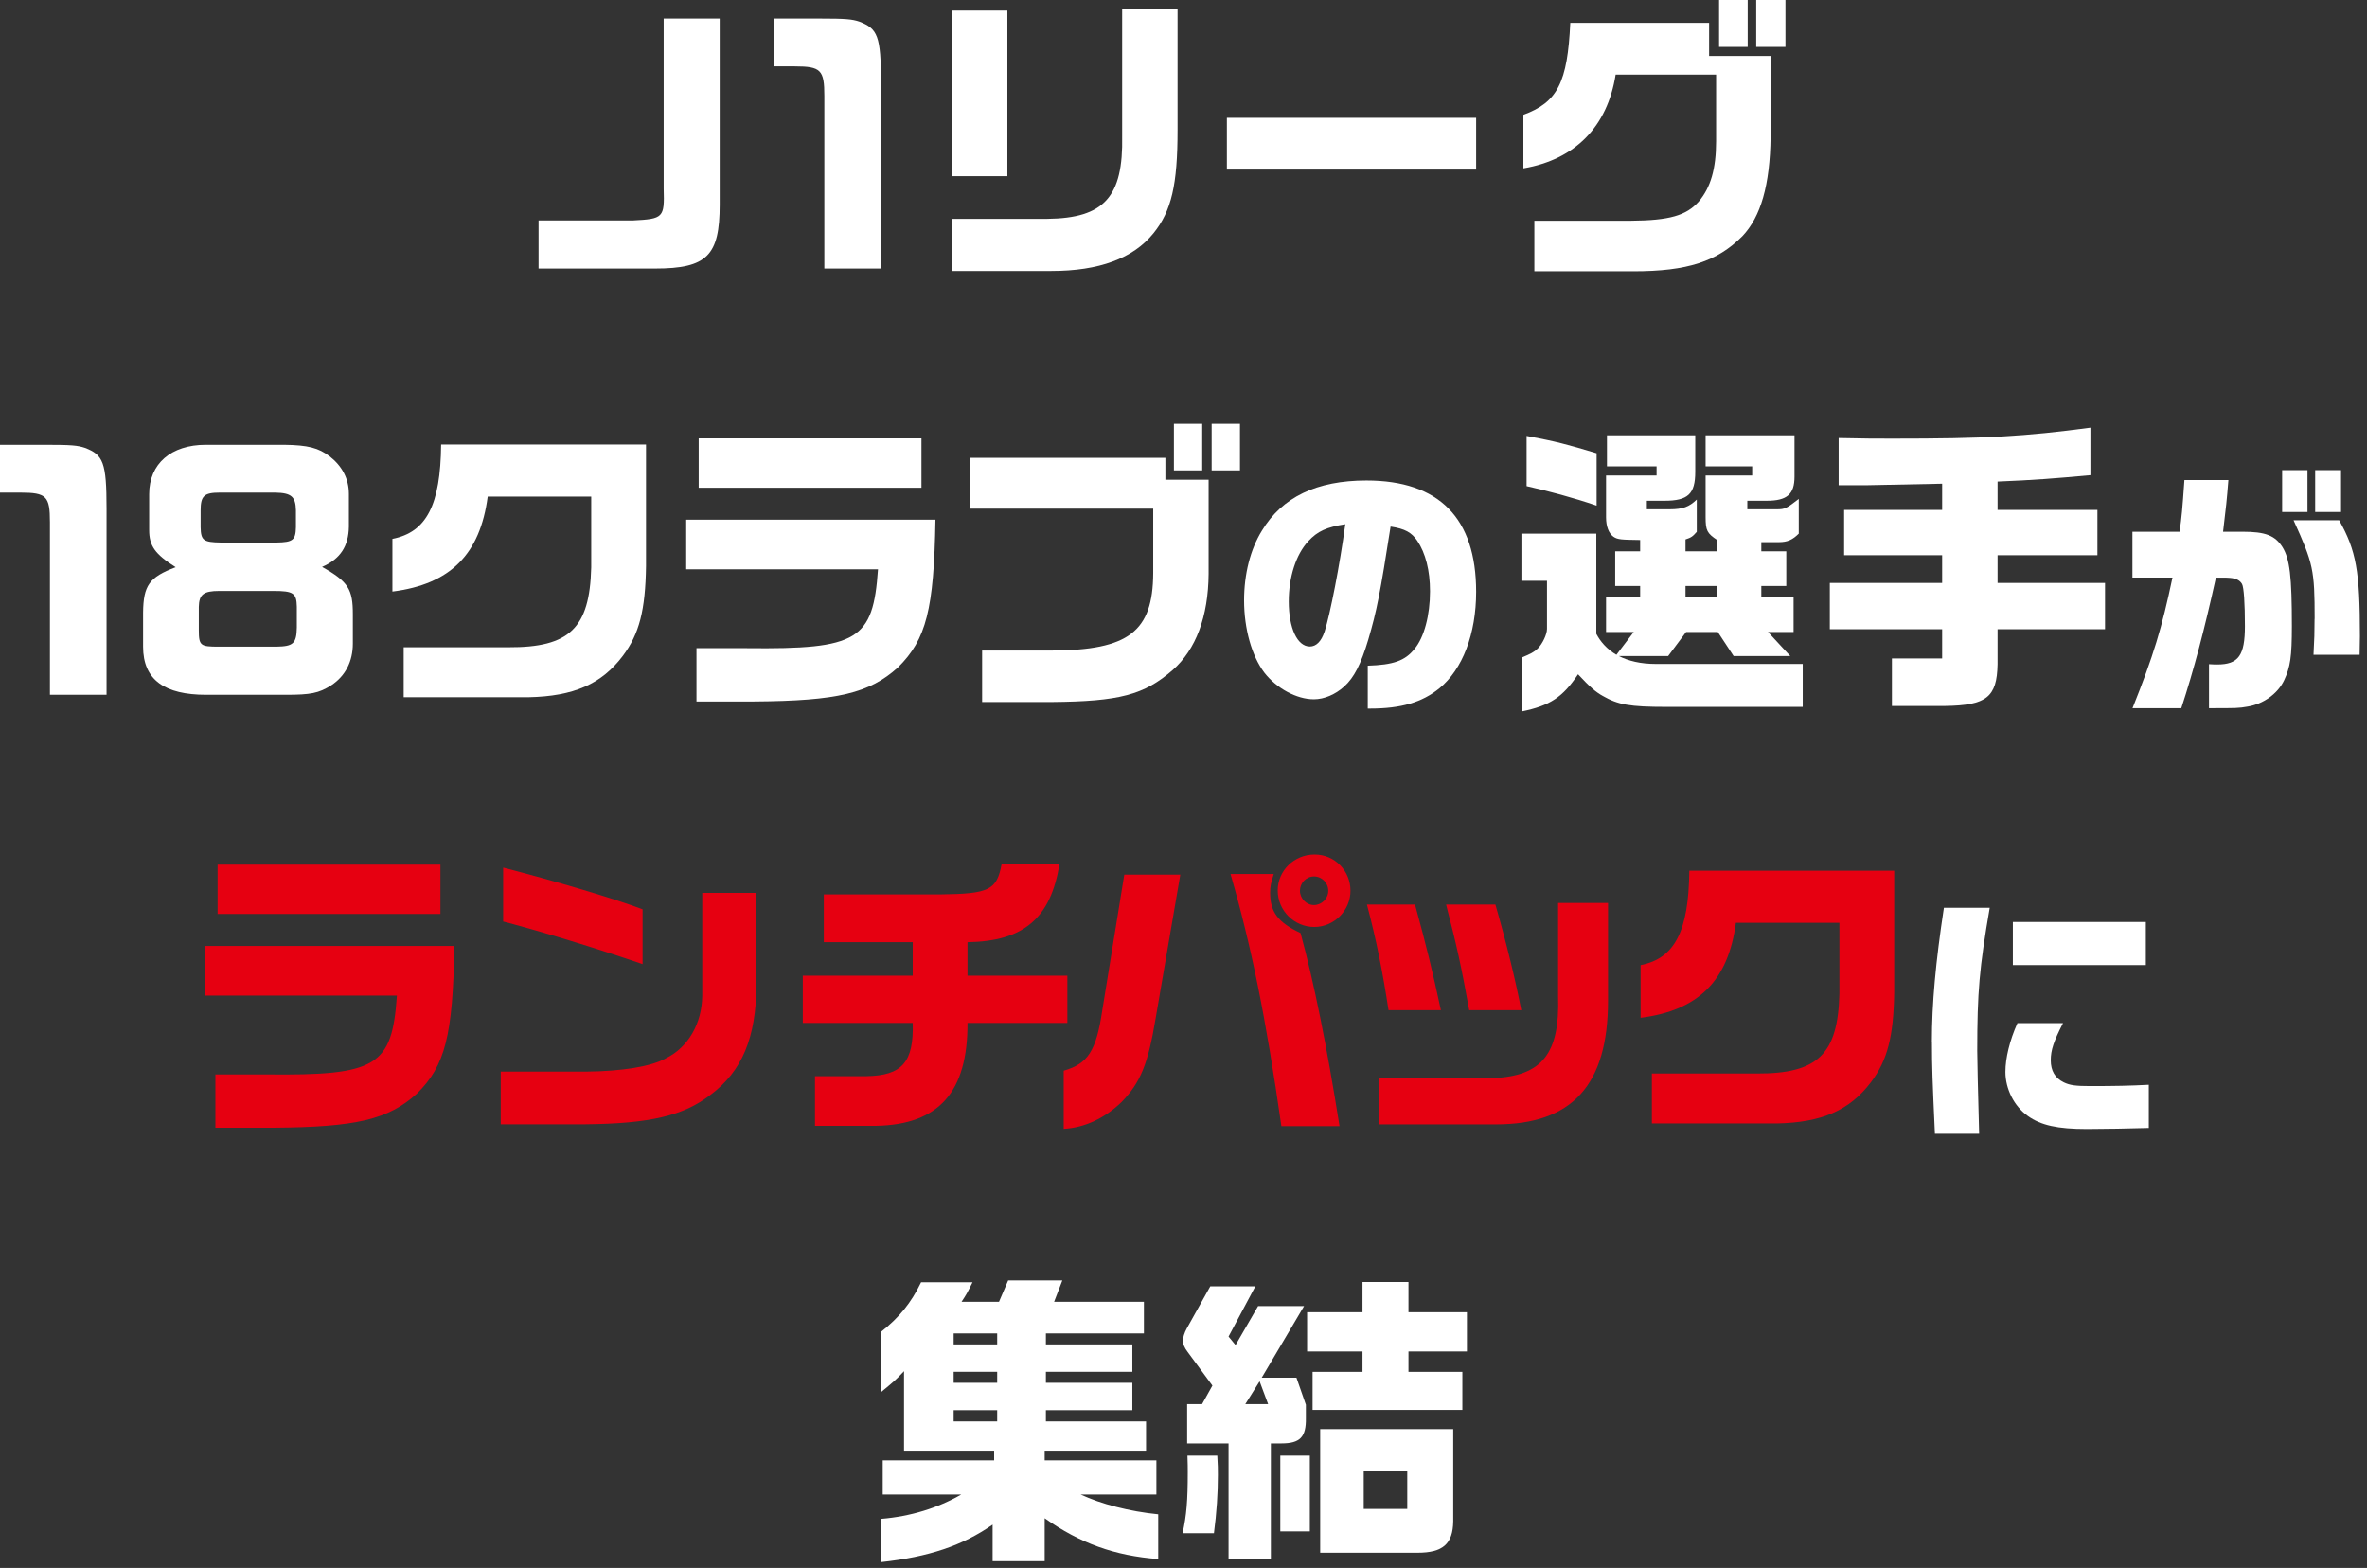
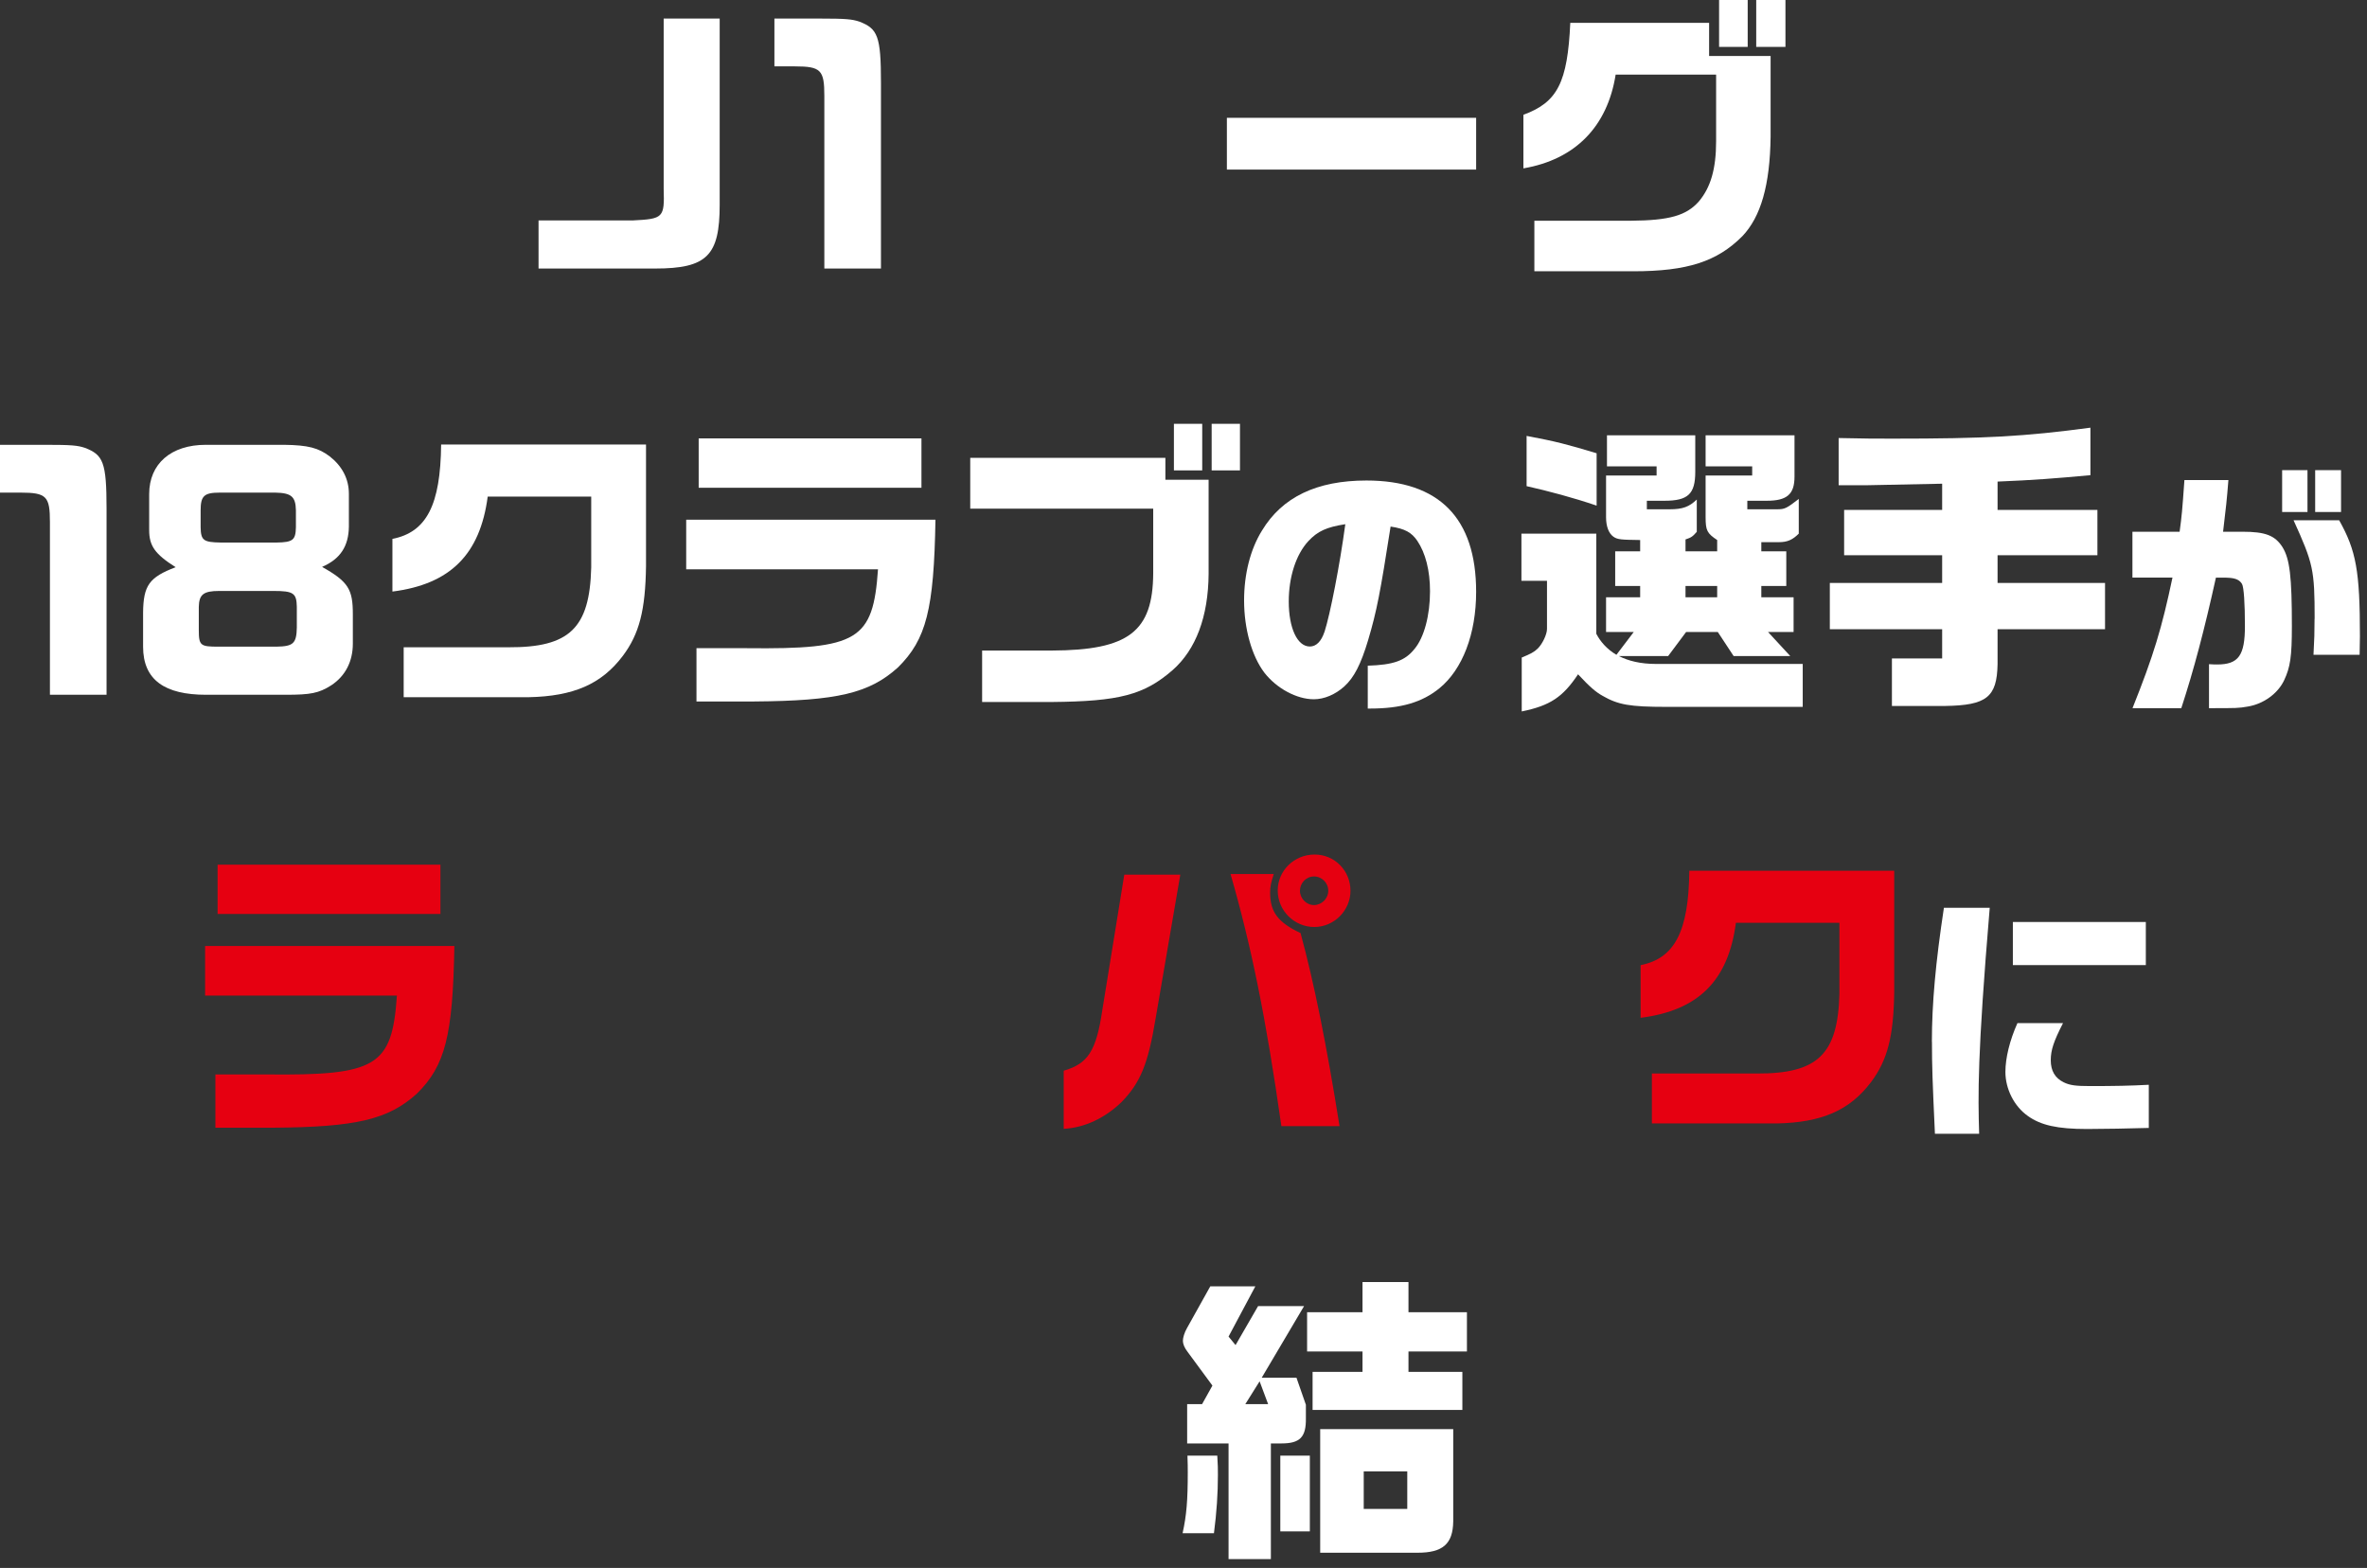
<svg xmlns="http://www.w3.org/2000/svg" width="311" height="206" viewBox="0 0 311 206" fill="none">
  <rect x="0" y="0" width="311" height="206" fill="#333333" stroke="none" />
  <g clip-path="url(#clip0_36_226)">
    <path d="M70.76 28.96H83.16C87.16 28.76 87.32 28.6 87.2 24.8V2.44H94.56V26.88C94.56 33.56 92.92 35.28 86.08 35.28H70.76V28.96Z" fill="white" />
    <path d="M101.75 8.72V2.44H107.71C111.15 2.44 111.95 2.52 112.91 2.84C115.31 3.76 115.75 4.72 115.75 10.84V35.28H108.31V12.6C108.31 9.2 107.87 8.72 104.43 8.72H101.75Z" fill="white" />
-     <path d="M125.04 28.75H137.6C145.08 28.67 147.6 25.87 147.44 17.87V1.24H154.72V17.08C154.72 24.28 153.92 27.72 151.56 30.64C148.88 33.96 144.4 35.6 138.12 35.6H125.04V28.76V28.75ZM125.08 1.39H132.36V23.15H125.08V1.4V1.39Z" fill="white" />
    <path d="M161.2 15.48H193.95V22.28H161.2V15.48Z" fill="white" />
    <path d="M201.6 29H214.28C219.36 28.96 221.56 28.32 223.2 26.48C224.76 24.64 225.48 22.2 225.48 18.56V9.8H212.28C211.2 16.64 206.96 20.96 200.16 22.12V15.08C204.64 13.44 205.96 10.84 206.32 3H224.56V7.36H232.64V17.96C232.56 24.32 231.36 28.48 228.92 31.04C225.6 34.36 221.72 35.64 214.6 35.64H201.6V29ZM225.87 0H229.63V6.16H225.87V0ZM230.75 0H234.59V6.16H230.75V0Z" fill="white" />
    <path d="M0 64.72V58.44H5.96C9.4 58.44 10.2 58.52 11.16 58.84C13.56 59.76 14 60.72 14 66.84V91.28H6.56V68.6C6.56 65.2 6.12 64.72 2.68 64.72H0Z" fill="white" />
    <path d="M45.84 69.2C45.8 71.76 44.72 73.44 42.32 74.48C45.8 76.44 46.36 77.44 46.36 80.72V84.56C46.36 86.88 45.4 88.8 43.52 90.04C41.88 91.08 40.8 91.28 37.56 91.28H27.08C21.68 91.28 18.8 89.36 18.8 84.96V80.48C18.84 76.92 19.6 75.84 23.08 74.52C20.36 72.8 19.6 71.72 19.6 69.64V64.92C19.6 60.92 22.48 58.44 27.04 58.44H37.32C40.48 58.48 41.84 58.84 43.32 59.96C44.96 61.24 45.84 62.92 45.84 64.88V69.2ZM28.8 77.64C26.72 77.64 26.16 78.12 26.12 79.72V82.8C26.12 84.84 26.36 84.96 28.72 84.96H36.32C38.52 84.92 38.96 84.56 39 82.44V79.72C38.96 77.92 38.56 77.64 35.92 77.64H28.8ZM26.36 69.28C26.4 71 26.72 71.24 29 71.28H36.36C38.48 71.24 38.84 70.96 38.88 69.28V67.04C38.84 65.24 38.28 64.76 36.16 64.72H28.88C26.8 64.72 26.36 65.16 26.36 67.08V69.28Z" fill="white" />
    <path d="M53.04 85.04H66.8C74.84 85.08 77.48 82.52 77.68 74.56V65.24H64.08C63.08 72.84 59.16 76.76 51.56 77.72V70.8C56.04 69.92 57.88 66.36 57.96 58.4H84.88V74.36C84.8 80.16 84 83.28 81.84 86.16C79.04 89.88 75.36 91.48 69.44 91.6H53.04V85.04Z" fill="white" />
    <path d="M91.52 85.16H98.16C112.72 85.32 114.72 84.12 115.36 74.8H90.16V68.28H122.91C122.71 80.08 121.71 84 117.99 87.68C114.23 91.08 110.03 92.08 99.11 92.16H91.51V85.16H91.52ZM91.8 57.6H121.07V64.08H91.8V57.6Z" fill="white" />
    <path d="M129.04 85.47H138.2C148.28 85.43 151.48 82.99 151.52 75.31V66.83H127.48V60.15H153.12V63.03H158.8V75.39C158.76 81.03 157.12 85.35 154.08 88.03C150.32 91.31 147.04 92.15 138.2 92.23H129.04V85.47ZM154.24 55.68H157.96V61.8H154.24V55.68ZM159.2 55.68H162.92V61.8H159.2V55.68Z" fill="white" />
    <path d="M179.7 87.46C183.06 87.35 184.6 86.83 185.86 85.25C187.12 83.74 187.89 80.84 187.89 77.69C187.89 74.96 187.3 72.65 186.21 71.04C185.47 69.96 184.6 69.46 182.71 69.18C181.35 77.9 180.89 80.28 179.77 84.06C178.82 87.25 177.91 89.03 176.62 90.19C175.46 91.24 173.99 91.87 172.63 91.87C170.36 91.87 167.73 90.44 166.12 88.37C164.48 86.2 163.46 82.63 163.46 78.88C163.46 75.45 164.27 72.19 165.81 69.71C168.47 65.3 173.02 63.13 179.53 63.13C189.09 63.13 193.95 68.07 193.95 77.76C193.95 83.29 192.16 87.95 189.12 90.43C186.84 92.28 184.08 93.09 180.02 93.09H179.71V87.45L179.7 87.46ZM174.03 83.01C174.77 80.7 176.03 74.29 176.76 68.87C174.31 69.25 173.12 69.78 171.89 71.11C170.28 72.86 169.33 75.8 169.33 79.02C169.33 82.52 170.45 84.94 172.1 84.94C172.94 84.94 173.6 84.27 174.02 83.02L174.03 83.01Z" fill="white" />
    <path d="M199.94 93.47V86.39C201.1 85.91 201.58 85.67 202.06 85.19C202.66 84.59 203.26 83.35 203.26 82.63V76.31H199.9V70.11H209.74V83.27C210.26 84.27 211.1 85.27 212.38 86.03L214.66 83.03H211.02V78.47H215.5V76.99H212.22V72.43H215.5V70.95C213.1 70.91 212.54 70.91 211.98 70.51C211.38 70.07 211.02 69.19 211.02 67.95V62.47H217.66V61.27H211.14V57.19H222.74V61.99C222.74 64.91 221.78 65.79 218.7 65.79H216.38V66.91H219.38C221.1 66.91 221.94 66.59 222.94 65.63V69.87C222.42 70.47 222.22 70.63 221.46 70.87V72.43H225.62V70.95C224.3 70.07 224.1 69.71 224.1 67.95V62.47H230.22V61.27H224.1V57.19H235.78V62.63C235.78 64.95 234.78 65.79 232.14 65.79H229.58V66.91H233.5C234.5 66.91 234.74 66.79 236.34 65.55V70.11C235.54 70.91 234.86 71.23 233.74 71.23H231.42V72.43H234.7V76.99H231.42V78.47H235.66V83.03H232.3L235.22 86.19H227.78L225.7 83.03H221.54L219.18 86.19H212.7C213.94 86.83 215.54 87.23 217.58 87.23H236.86V92.87H218.98C214.1 92.87 212.62 92.59 210.58 91.43C209.66 90.91 208.9 90.27 207.34 88.59C205.34 91.59 203.66 92.71 199.94 93.47ZM209.78 66.43C206.74 65.39 203.42 64.51 200.58 63.87V57.27C204.42 57.99 205.94 58.39 209.78 59.55V66.43ZM225.62 78.47V76.99H221.46V78.47H225.62Z" fill="white" />
    <path d="M248.58 86.51H255.18V82.67H240.42V76.59H255.18V72.95H242.3V66.99H255.18V63.55L245.3 63.75H241.58V57.55C244.94 57.63 246.54 57.63 248.66 57.63C260.9 57.63 265.98 57.35 274.66 56.19V62.43C269.86 62.87 267.3 63.07 262.46 63.27V66.99H275.58V72.95H262.46V76.59H276.58V82.67H262.46V87.27C262.38 91.59 261.02 92.67 255.58 92.75H248.58V86.51Z" fill="white" />
    <path d="M285.43 75.88H280.18V69.86H286.38C286.66 67.8 286.73 67.06 287.01 63.07H292.79C292.58 65.73 292.48 66.61 292.09 69.86H294.65C297.66 69.86 298.92 70.35 299.9 71.89C300.85 73.43 301.13 75.74 301.13 82.25C301.13 86.28 300.92 87.64 300.12 89.36C299.28 91.15 297.35 92.51 295.32 92.83C294.13 93.04 293.92 93.04 290.24 93.04V87.26C290.73 87.3 291.12 87.3 291.32 87.3C294.12 87.3 294.96 86.11 294.96 82.26C294.96 79.28 294.82 77.15 294.58 76.73C294.3 76.24 293.81 75.99 292.97 75.92C292.69 75.89 292.55 75.89 291.15 75.89C289.64 82.72 288.24 88.04 286.6 93.04H280.19C282.96 86.11 284.04 82.54 285.44 75.89L285.43 75.88ZM299.85 61.77H303.18V67.27H299.85V61.77ZM304.12 81.3C304.12 74.86 303.94 74.05 301.35 68.35H307.34C309.58 72.34 310.07 75.04 310.07 83.58L310.03 86.03H303.97C304.08 84.03 304.11 83.02 304.11 81.3H304.12ZM304.19 61.77H307.59V67.27H304.19V61.77Z" fill="white" />
    <path d="M28.31 141.16H34.95C49.51 141.32 51.51 140.12 52.15 130.8H26.95V124.28H59.7C59.5 136.08 58.5 140 54.78 143.68C51.02 147.08 46.82 148.08 35.9 148.16H28.3V141.16H28.31ZM28.59 113.6H57.87V120.08H28.59V113.6Z" fill="#E60011" />
-     <path d="M65.79 140.79H76.99C81.75 140.75 85.63 140.11 87.51 139.03C90.43 137.59 92.23 134.47 92.27 130.79V117.31H99.39V129.35C99.35 136.35 97.51 140.75 93.31 143.87C89.79 146.59 85.35 147.63 76.87 147.71H65.79V140.79ZM66.11 121.07V113.99C73.23 115.83 80.87 118.11 84.43 119.47V126.67C78.23 124.55 71.31 122.43 66.11 121.07Z" fill="#E60011" />
-     <path d="M107.08 141.39H113.84C118.52 141.31 120.08 139.55 119.92 134.39H105.48V128.19H119.92V123.79H108.24V117.51H123.56C129.96 117.43 130.96 116.95 131.6 113.55H139.2C138.04 120.67 134.48 123.67 127.12 123.79V128.19H140.24V134.39H127.12C127.16 143.47 123.36 147.75 115.12 147.91H107.08V141.39Z" fill="#E60011" />
    <path d="M139.76 140.67C142.96 139.75 144.04 138.07 144.84 132.67L147.72 114.91H155.08L151.84 133.79C150.84 139.83 149.84 142.23 147.36 144.79C145.16 146.91 142.52 148.15 139.76 148.31V140.67ZM161.68 114.83H167.36C167 115.95 166.88 116.47 166.88 117.27C166.88 119.83 167.92 121.19 170.88 122.59C172.64 129.03 174.32 137.35 176 147.95H168.36C166.32 133.63 164.4 124.27 161.68 114.83ZM167.88 116.99C167.88 114.39 170.04 112.27 172.72 112.27C175.4 112.27 177.44 114.43 177.44 117.03C177.44 119.63 175.28 121.79 172.68 121.79C170.08 121.79 167.88 119.67 167.88 116.99ZM174.52 117.03C174.52 115.99 173.68 115.15 172.64 115.15C171.6 115.15 170.8 116.03 170.8 117.03C170.8 118.03 171.64 118.91 172.64 118.91C173.64 118.91 174.52 118.07 174.52 117.03Z" fill="#E60011" />
-     <path d="M179.6 118.84H185.92C187.44 124.4 188.2 127.52 189.32 132.72H182.44C181.68 127.76 180.84 123.48 179.6 118.84ZM181.24 141.64H196.12C202.6 141.4 204.96 138.44 204.72 130.92V118.64H211.28V131.48C211.28 142.56 206.56 147.72 196.56 147.72H181.24V141.64ZM190 118.84H196.48C197.92 123.84 199.16 128.92 199.88 132.72H193.04C191.96 126.76 191.4 124.24 190 118.84Z" fill="#E60011" />
    <path d="M217.04 141.04H230.8C238.84 141.08 241.48 138.52 241.68 130.56V121.24H228.08C227.08 128.84 223.16 132.76 215.56 133.72V126.8C220.04 125.92 221.88 122.36 221.96 114.4H248.88V130.36C248.8 136.16 248 139.28 245.84 142.16C243.04 145.88 239.36 147.48 233.44 147.6H217.04V141.04Z" fill="#E60011" />
-     <path d="M253.83 136.88C253.83 131.88 254.32 126.45 255.41 119.27H261.43C260.07 127.15 259.79 130.37 259.79 138.07C259.79 138.77 259.89 143.88 260.04 148.96H254.23C253.91 142.03 253.84 140.14 253.84 136.88H253.83ZM266.43 146.61C264.64 145.35 263.49 143.07 263.49 140.83C263.49 139.01 264.05 136.7 265.07 134.42H271.06C269.84 136.8 269.45 137.96 269.45 139.29C269.45 140.69 270.01 141.64 271.16 142.2C271.96 142.59 272.74 142.69 274.63 142.69C277.88 142.69 279.88 142.65 282.33 142.52V148.19C280.37 148.26 275.92 148.33 274.21 148.33C270.33 148.33 268.15 147.84 266.44 146.62L266.43 146.61ZM264.47 121.13H281.94V126.8H264.47V121.13Z" fill="white" />
-     <path d="M115.78 199.55C119.66 199.23 123.26 198.11 126.3 196.35H115.98V191.87H130.62V190.59H118.78V180.15C117.62 181.39 117.34 181.59 115.7 182.95V175.03C118.18 173.07 119.7 171.19 121.02 168.47H127.78C127.1 169.83 126.98 170.07 126.34 171.03H131.26L132.46 168.23H139.58L138.5 171.03H150.3V175.19H137.42V176.63H148.78V180.23H137.42V181.67H148.78V185.27H137.42V186.75H150.58V190.59H137.26V191.87H151.94V196.35H141.98C144.62 197.59 148.46 198.59 152.18 198.95V204.83C146.42 204.39 141.9 202.75 137.26 199.47V205.11H130.42V200.31C126.46 203.07 122.02 204.55 115.78 205.23V199.55ZM131.02 176.63V175.19H125.3V176.63H131.02ZM131.02 181.67V180.23H125.3V181.67H131.02ZM131.02 186.75V185.27H125.3V186.75H131.02Z" fill="white" />
+     <path d="M253.83 136.88C253.83 131.88 254.32 126.45 255.41 119.27H261.43C259.79 138.77 259.89 143.88 260.04 148.96H254.23C253.91 142.03 253.84 140.14 253.84 136.88H253.83ZM266.43 146.61C264.64 145.35 263.49 143.07 263.49 140.83C263.49 139.01 264.05 136.7 265.07 134.42H271.06C269.84 136.8 269.45 137.96 269.45 139.29C269.45 140.69 270.01 141.64 271.16 142.2C271.96 142.59 272.74 142.69 274.63 142.69C277.88 142.69 279.88 142.65 282.33 142.52V148.19C280.37 148.26 275.92 148.33 274.21 148.33C270.33 148.33 268.15 147.84 266.44 146.62L266.43 146.61ZM264.47 121.13H281.94V126.8H264.47V121.13Z" fill="white" />
    <path d="M156.06 193.44C156.06 192.96 156.06 192.2 156.02 191.24H159.94C160.02 192.48 160.02 193.04 160.02 193.8C160.02 196.2 159.86 198.68 159.5 201.44H155.38C155.9 199.08 156.06 197.16 156.06 193.44ZM161.42 189.64H155.98V184.48H157.94L159.3 182.04L156.06 177.64C155.62 177.08 155.42 176.56 155.42 176.16C155.42 175.76 155.62 175.08 155.94 174.52L159.02 169H164.94L161.42 175.6L162.34 176.72L165.3 171.6H171.34L165.78 181H170.34L171.58 184.56V186.32C171.62 188.8 170.82 189.64 168.38 189.64H166.98V204.84H161.42V189.64ZM166.62 184.48L165.5 181.48L163.62 184.48H166.62ZM168.22 191.24H172.1V201.2H168.22V191.24ZM172.46 180.24H179.02V177.56H171.74V172.4H179.02V168.44H185.06V172.4H192.74V177.56H185.06V180.24H192.14V185.24H172.46V180.24ZM173.46 187.76H190.94V199.88C190.9 202.84 189.58 204 186.26 204H173.46V187.76ZM184.9 198.24V193.32H179.18V198.24H184.9Z" fill="white" />
  </g>
  <defs>
    <clipPath id="clip0_36_226">
      <rect width="310.07" height="205.23" fill="white" />
    </clipPath>
  </defs>
</svg>